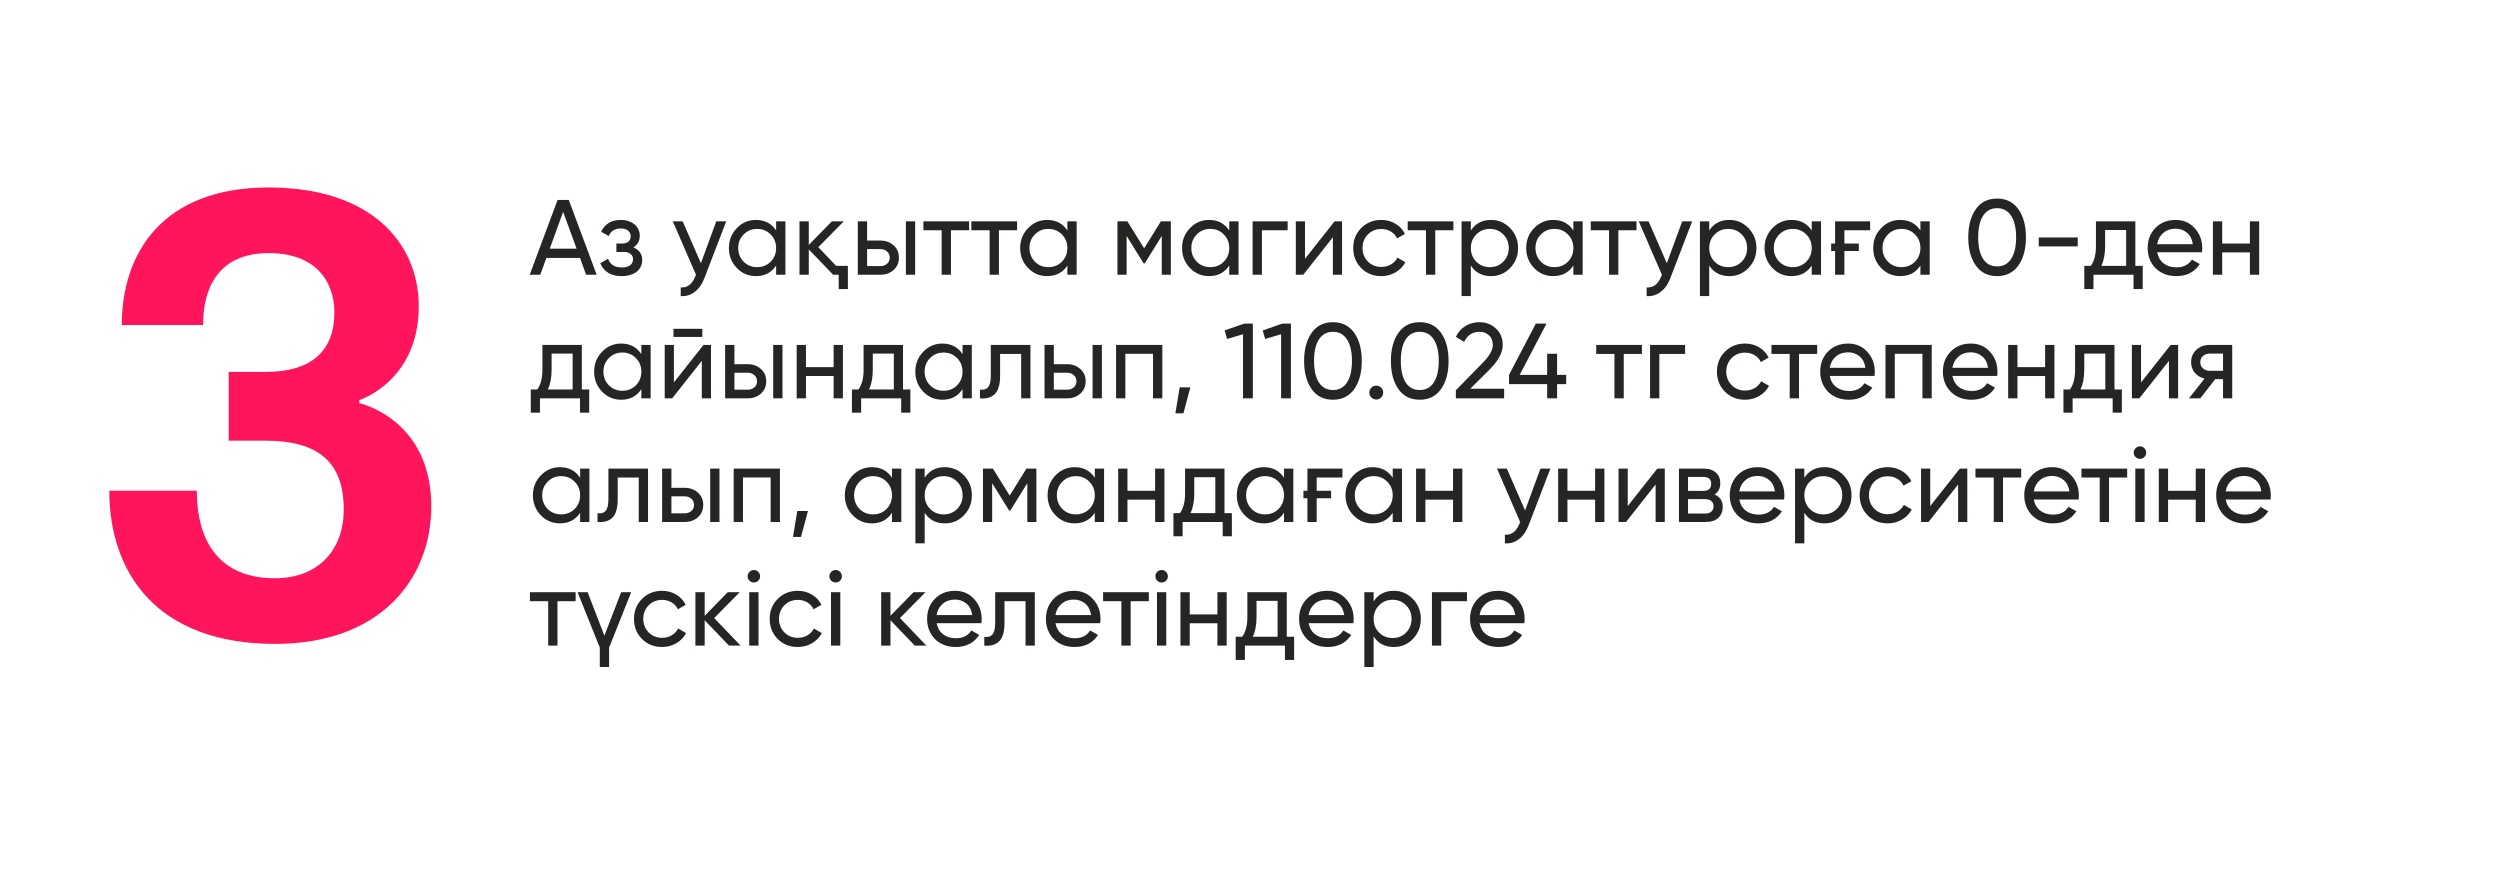
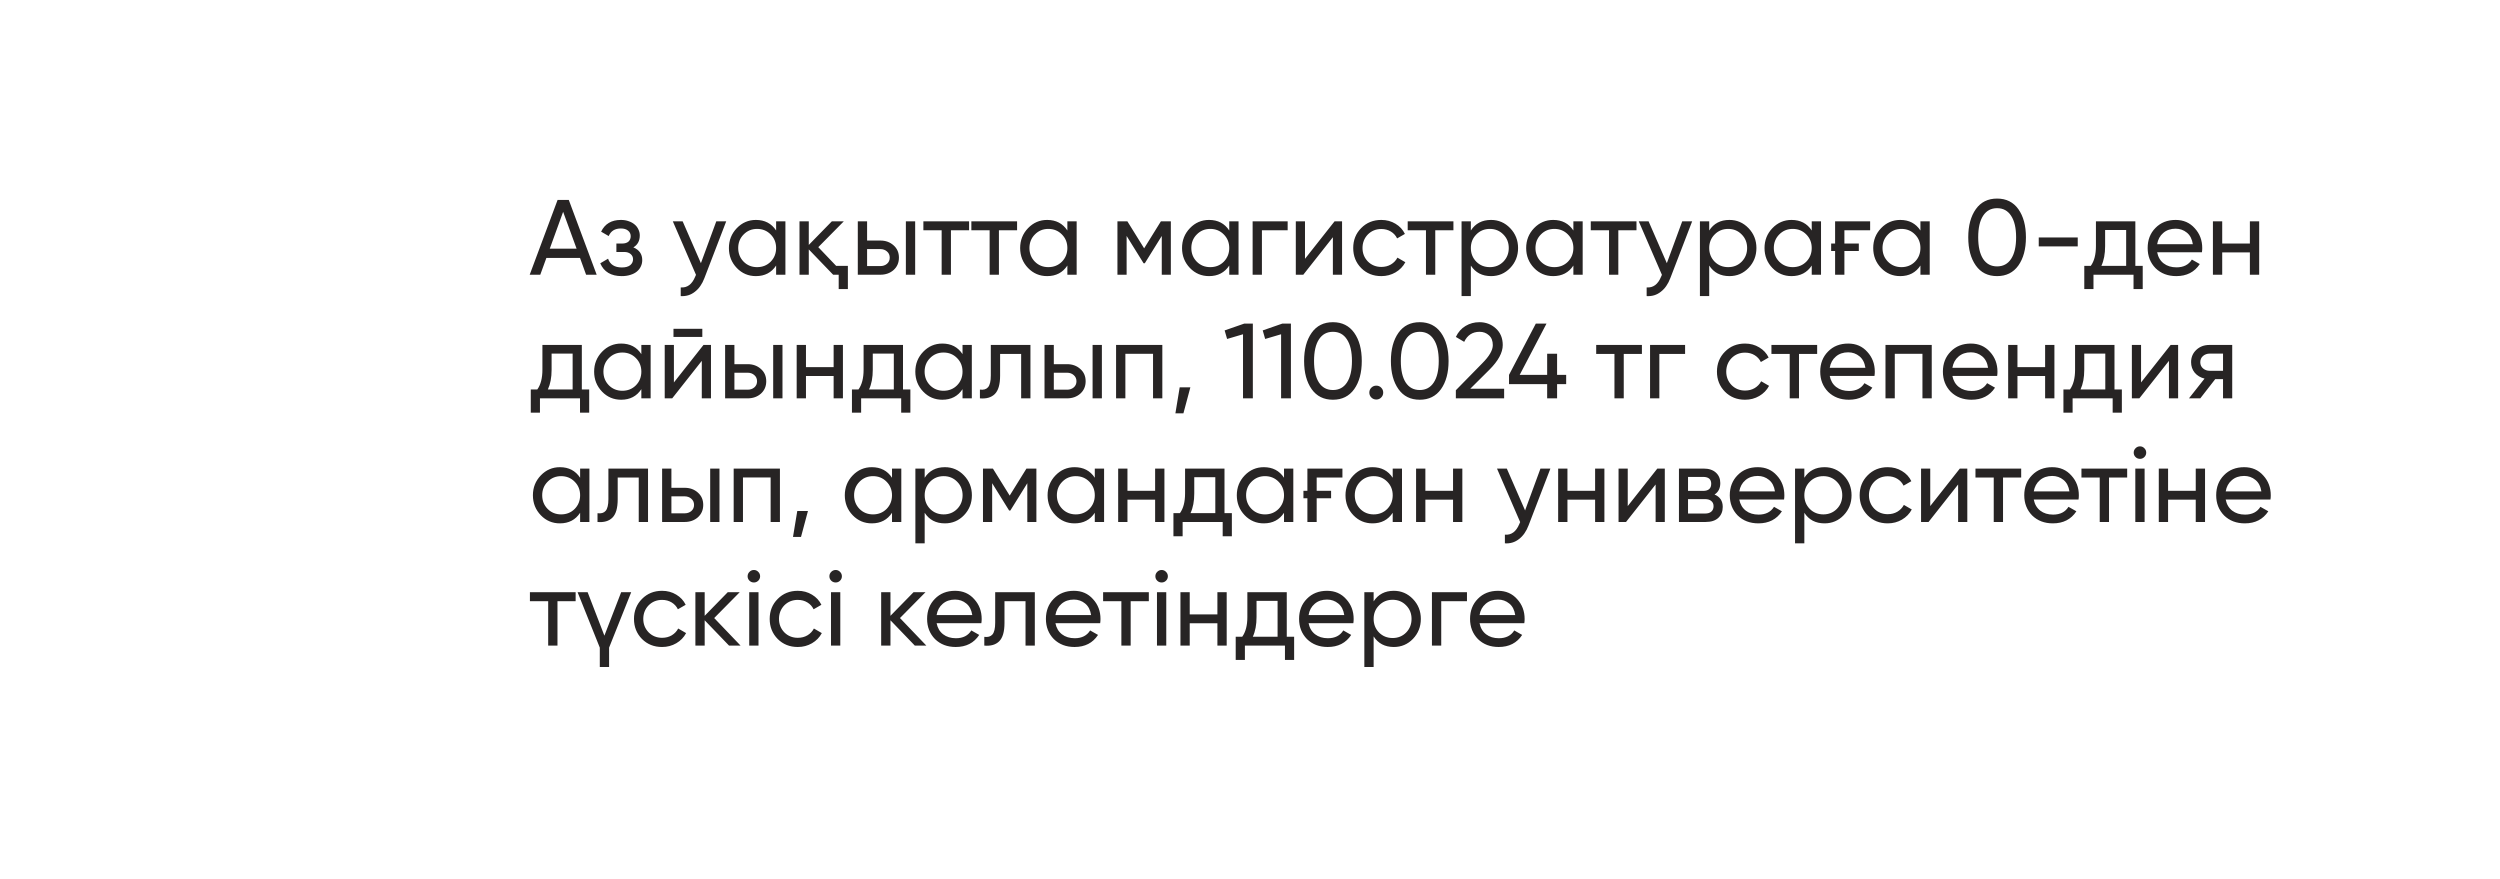
<svg xmlns="http://www.w3.org/2000/svg" width="364" height="128" viewBox="0 0 364 128" fill="none">
  <g filter="url(#filter0_d_271_21)">
-     <rect x="4" y="5" width="353" height="115" rx="26" fill="white" />
-   </g>
+     </g>
  <path d="M85.336 40L84.45 37.558H79.551L78.664 40H77.124L81.184 29.113H82.817L86.876 40H85.336ZM80.048 36.205H83.952L81.992 30.84L80.048 36.205ZM92.219 36.019C93.08 36.382 93.51 36.998 93.51 37.869C93.51 38.201 93.443 38.507 93.308 38.787C93.183 39.067 92.992 39.316 92.732 39.533C92.484 39.741 92.172 39.901 91.799 40.016C91.426 40.14 91.001 40.202 90.524 40.202C88.969 40.202 87.927 39.58 87.398 38.336L88.533 37.667C88.824 38.517 89.492 38.942 90.54 38.942C91.068 38.942 91.473 38.834 91.753 38.616C92.033 38.388 92.172 38.097 92.172 37.745C92.172 37.434 92.053 37.18 91.815 36.983C91.587 36.786 91.276 36.687 90.882 36.687H89.746V35.459H90.586C90.98 35.459 91.286 35.365 91.504 35.179C91.722 34.982 91.83 34.717 91.83 34.386C91.83 34.054 91.701 33.784 91.442 33.577C91.193 33.37 90.845 33.266 90.4 33.266C89.529 33.266 88.938 33.634 88.627 34.37L87.522 33.732C88.072 32.592 89.031 32.022 90.4 32.022C90.825 32.022 91.203 32.084 91.535 32.208C91.877 32.322 92.167 32.483 92.406 32.69C92.644 32.887 92.826 33.126 92.95 33.406C93.085 33.675 93.152 33.966 93.152 34.277C93.152 35.065 92.841 35.645 92.219 36.019ZM104.292 32.224H105.738L102.566 40.482C102.234 41.363 101.767 42.032 101.166 42.488C100.575 42.955 99.891 43.162 99.113 43.111V41.851C100.057 41.923 100.756 41.405 101.213 40.295L101.337 40.016L97.962 32.224H99.393L102.052 38.32L104.292 32.224ZM113.003 32.224H114.356V40H113.003V38.663C112.329 39.689 111.349 40.202 110.064 40.202C108.965 40.202 108.037 39.808 107.28 39.02C106.513 38.222 106.129 37.252 106.129 36.112C106.129 34.982 106.513 34.017 107.28 33.219C108.047 32.421 108.975 32.022 110.064 32.022C111.349 32.022 112.329 32.535 113.003 33.561V32.224ZM110.235 38.896C111.023 38.896 111.681 38.631 112.21 38.103C112.739 37.563 113.003 36.9 113.003 36.112C113.003 35.324 112.739 34.666 112.21 34.137C111.681 33.598 111.023 33.328 110.235 33.328C109.457 33.328 108.804 33.598 108.275 34.137C107.746 34.666 107.482 35.324 107.482 36.112C107.482 36.9 107.746 37.563 108.275 38.103C108.804 38.631 109.457 38.896 110.235 38.896ZM121.741 38.709H123.451V42.084H122.114V40H121.305L117.759 36.314V40H116.406V32.224H117.759V35.661L121.118 32.224H122.86L119.143 35.987L121.741 38.709ZM128.178 35.023C128.945 35.023 129.588 35.257 130.106 35.723C130.625 36.179 130.884 36.776 130.884 37.512C130.884 38.248 130.625 38.849 130.106 39.316C129.588 39.772 128.945 40 128.178 40H124.896V32.224H126.249V35.023H128.178ZM131.895 32.224H133.248V40H131.895V32.224ZM128.178 38.74C128.561 38.74 128.883 38.631 129.142 38.414C129.411 38.186 129.546 37.885 129.546 37.512C129.546 37.138 129.411 36.838 129.142 36.61C128.883 36.382 128.561 36.267 128.178 36.267H126.249V38.74H128.178ZM141.1 32.224V33.53H138.457V40H137.104V33.53H134.444V32.224H141.1ZM148.087 32.224V33.53H145.443V40H144.09V33.53H141.43V32.224H148.087ZM155.408 32.224H156.761V40H155.408V38.663C154.734 39.689 153.754 40.202 152.468 40.202C151.369 40.202 150.441 39.808 149.684 39.02C148.917 38.222 148.533 37.252 148.533 36.112C148.533 34.982 148.917 34.017 149.684 33.219C150.452 32.421 151.379 32.022 152.468 32.022C153.754 32.022 154.734 32.535 155.408 33.561V32.224ZM152.639 38.896C153.427 38.896 154.086 38.631 154.614 38.103C155.143 37.563 155.408 36.9 155.408 36.112C155.408 35.324 155.143 34.666 154.614 34.137C154.086 33.598 153.427 33.328 152.639 33.328C151.862 33.328 151.208 33.598 150.68 34.137C150.151 34.666 149.886 35.324 149.886 36.112C149.886 36.9 150.151 37.563 150.68 38.103C151.208 38.631 151.862 38.896 152.639 38.896ZM170.475 32.224V40H169.153V34.355L166.68 38.336H166.509L164.036 34.355V40H162.699V32.224H164.145L166.587 36.159L169.028 32.224H170.475ZM178.979 32.224H180.332V40H178.979V38.663C178.305 39.689 177.325 40.202 176.04 40.202C174.941 40.202 174.013 39.808 173.256 39.02C172.489 38.222 172.105 37.252 172.105 36.112C172.105 34.982 172.489 34.017 173.256 33.219C174.023 32.421 174.951 32.022 176.04 32.022C177.325 32.022 178.305 32.535 178.979 33.561V32.224ZM176.211 38.896C176.999 38.896 177.657 38.631 178.186 38.103C178.715 37.563 178.979 36.9 178.979 36.112C178.979 35.324 178.715 34.666 178.186 34.137C177.657 33.598 176.999 33.328 176.211 33.328C175.433 33.328 174.78 33.598 174.251 34.137C173.722 34.666 173.458 35.324 173.458 36.112C173.458 36.9 173.722 37.563 174.251 38.103C174.78 38.631 175.433 38.896 176.211 38.896ZM187.483 32.224V33.53H183.735V40H182.382V32.224H187.483ZM194.315 32.224H195.404V40H194.067V34.541L189.759 40H188.67V32.224H190.007V37.683L194.315 32.224ZM201.118 40.202C199.947 40.202 198.972 39.813 198.195 39.036C197.417 38.248 197.028 37.273 197.028 36.112C197.028 34.951 197.417 33.981 198.195 33.204C198.972 32.416 199.947 32.022 201.118 32.022C201.886 32.022 202.575 32.208 203.187 32.581C203.799 32.944 204.255 33.437 204.555 34.059L203.42 34.712C203.223 34.297 202.922 33.966 202.518 33.717C202.114 33.468 201.647 33.344 201.118 33.344C200.341 33.344 199.688 33.608 199.159 34.137C198.64 34.676 198.381 35.334 198.381 36.112C198.381 36.879 198.64 37.532 199.159 38.072C199.688 38.6 200.341 38.865 201.118 38.865C201.647 38.865 202.114 38.745 202.518 38.507C202.933 38.258 203.249 37.926 203.467 37.512L204.618 38.18C204.286 38.803 203.809 39.295 203.187 39.658C202.565 40.021 201.875 40.202 201.118 40.202ZM211.618 32.224V33.53H208.974V40H207.621V33.53H204.961V32.224H211.618ZM217.096 32.022C218.184 32.022 219.112 32.421 219.88 33.219C220.647 34.017 221.031 34.982 221.031 36.112C221.031 37.252 220.647 38.222 219.88 39.02C219.123 39.808 218.195 40.202 217.096 40.202C215.8 40.202 214.82 39.689 214.156 38.663V43.111H212.803V32.224H214.156V33.561C214.82 32.535 215.8 32.022 217.096 32.022ZM216.925 38.896C217.702 38.896 218.356 38.631 218.884 38.103C219.413 37.563 219.677 36.9 219.677 36.112C219.677 35.324 219.413 34.666 218.884 34.137C218.356 33.598 217.702 33.328 216.925 33.328C216.137 33.328 215.478 33.598 214.95 34.137C214.421 34.666 214.156 35.324 214.156 36.112C214.156 36.9 214.421 37.563 214.95 38.103C215.478 38.631 216.137 38.896 216.925 38.896ZM229.084 32.224H230.437V40H229.084V38.663C228.41 39.689 227.43 40.202 226.144 40.202C225.045 40.202 224.117 39.808 223.36 39.02C222.593 38.222 222.21 37.252 222.21 36.112C222.21 34.982 222.593 34.017 223.36 33.219C224.128 32.421 225.056 32.022 226.144 32.022C227.43 32.022 228.41 32.535 229.084 33.561V32.224ZM226.315 38.896C227.103 38.896 227.762 38.631 228.291 38.103C228.819 37.563 229.084 36.9 229.084 36.112C229.084 35.324 228.819 34.666 228.291 34.137C227.762 33.598 227.103 33.328 226.315 33.328C225.538 33.328 224.885 33.598 224.356 34.137C223.827 34.666 223.563 35.324 223.563 36.112C223.563 36.9 223.827 37.563 224.356 38.103C224.885 38.631 225.538 38.896 226.315 38.896ZM238.272 32.224V33.53H235.628V40H234.275V33.53H231.616V32.224H238.272ZM244.931 32.224H246.378L243.205 40.482C242.873 41.363 242.407 42.032 241.805 42.488C241.214 42.955 240.53 43.162 239.752 43.111V41.851C240.696 41.923 241.396 41.405 241.852 40.295L241.976 40.016L238.602 32.224H240.032L242.692 38.32L244.931 32.224ZM251.8 32.022C252.889 32.022 253.817 32.421 254.584 33.219C255.351 34.017 255.735 34.982 255.735 36.112C255.735 37.252 255.351 38.222 254.584 39.02C253.827 39.808 252.899 40.202 251.8 40.202C250.504 40.202 249.524 39.689 248.861 38.663V43.111H247.508V32.224H248.861V33.561C249.524 32.535 250.504 32.022 251.8 32.022ZM251.629 38.896C252.407 38.896 253.06 38.631 253.589 38.103C254.117 37.563 254.382 36.9 254.382 36.112C254.382 35.324 254.117 34.666 253.589 34.137C253.06 33.598 252.407 33.328 251.629 33.328C250.841 33.328 250.183 33.598 249.654 34.137C249.125 34.666 248.861 35.324 248.861 36.112C248.861 36.9 249.125 37.563 249.654 38.103C250.183 38.631 250.841 38.896 251.629 38.896ZM263.788 32.224H265.141V40H263.788V38.663C263.114 39.689 262.134 40.202 260.849 40.202C259.75 40.202 258.822 39.808 258.065 39.02C257.297 38.222 256.914 37.252 256.914 36.112C256.914 34.982 257.297 34.017 258.065 33.219C258.832 32.421 259.76 32.022 260.849 32.022C262.134 32.022 263.114 32.535 263.788 33.561V32.224ZM261.02 38.896C261.808 38.896 262.466 38.631 262.995 38.103C263.524 37.563 263.788 36.9 263.788 36.112C263.788 35.324 263.524 34.666 262.995 34.137C262.466 33.598 261.808 33.328 261.02 33.328C260.242 33.328 259.589 33.598 259.06 34.137C258.531 34.666 258.267 35.324 258.267 36.112C258.267 36.9 258.531 37.563 259.06 38.103C259.589 38.631 260.242 38.896 261.02 38.896ZM267.191 32.224H272.292V33.53H268.544V35.459H270.644V36.547H268.544V40H267.191V36.547H266.616V35.459H267.191V32.224ZM279.614 32.224H280.967V40H279.614V38.663C278.94 39.689 277.96 40.202 276.674 40.202C275.575 40.202 274.647 39.808 273.89 39.02C273.123 38.222 272.74 37.252 272.74 36.112C272.74 34.982 273.123 34.017 273.89 33.219C274.658 32.421 275.586 32.022 276.674 32.022C277.96 32.022 278.94 32.535 279.614 33.561V32.224ZM276.845 38.896C277.633 38.896 278.292 38.631 278.821 38.103C279.349 37.563 279.614 36.9 279.614 36.112C279.614 35.324 279.349 34.666 278.821 34.137C278.292 33.598 277.633 33.328 276.845 33.328C276.068 33.328 275.415 33.598 274.886 34.137C274.357 34.666 274.093 35.324 274.093 36.112C274.093 36.9 274.357 37.563 274.886 38.103C275.415 38.631 276.068 38.896 276.845 38.896ZM293.872 38.663C293.136 39.689 292.104 40.202 290.777 40.202C289.44 40.202 288.408 39.689 287.682 38.663C286.946 37.626 286.578 36.257 286.578 34.557C286.578 32.856 286.946 31.488 287.682 30.451C288.408 29.424 289.44 28.911 290.777 28.911C292.104 28.911 293.136 29.424 293.872 30.451C294.608 31.488 294.976 32.856 294.976 34.557C294.976 36.257 294.608 37.626 293.872 38.663ZM288.025 34.557C288.025 35.915 288.263 36.962 288.74 37.698C289.217 38.424 289.896 38.787 290.777 38.787C291.659 38.787 292.338 38.424 292.815 37.698C293.302 36.962 293.546 35.915 293.546 34.557C293.546 33.198 293.302 32.151 292.815 31.415C292.338 30.679 291.659 30.311 290.777 30.311C289.896 30.311 289.217 30.679 288.74 31.415C288.263 32.141 288.025 33.188 288.025 34.557ZM296.841 35.879V34.572H302.518V35.879H296.841ZM310.906 38.709H311.98V42.084H310.642V40H304.81V42.084H303.472V38.709H304.421C304.919 38.025 305.168 37.066 305.168 35.832V32.224H310.906V38.709ZM309.569 38.709V33.484H306.505V35.832C306.505 36.972 306.324 37.931 305.961 38.709H309.569ZM314.083 36.734C314.218 37.429 314.534 37.968 315.032 38.352C315.529 38.735 316.151 38.927 316.898 38.927C317.924 38.927 318.671 38.548 319.137 37.792L320.288 38.445C319.521 39.616 318.381 40.202 316.867 40.202C315.643 40.202 314.638 39.819 313.85 39.051C313.082 38.263 312.699 37.283 312.699 36.112C312.699 34.93 313.077 33.955 313.834 33.188C314.591 32.41 315.571 32.022 316.773 32.022C317.914 32.022 318.842 32.426 319.557 33.235C320.283 34.023 320.646 34.987 320.646 36.127C320.646 36.335 320.63 36.537 320.599 36.734H314.083ZM316.773 33.297C316.048 33.297 315.446 33.504 314.969 33.919C314.492 34.323 314.197 34.868 314.083 35.552H319.277C319.163 34.806 318.873 34.246 318.406 33.872C317.94 33.489 317.396 33.297 316.773 33.297ZM327.582 32.224H328.936V40H327.582V36.75H323.554V40H322.201V32.224H323.554V35.459H327.582V32.224ZM84.714 56.709H85.787V60.084H84.45V58H78.617V60.084H77.28V56.709H78.229C78.726 56.025 78.975 55.066 78.975 53.832V50.224H84.714V56.709ZM83.376 56.709V51.484H80.313V53.832C80.313 54.972 80.131 55.931 79.768 56.709H83.376ZM93.38 50.224H94.733V58H93.38V56.663C92.707 57.689 91.727 58.202 90.441 58.202C89.342 58.202 88.414 57.808 87.657 57.02C86.89 56.222 86.506 55.252 86.506 54.112C86.506 52.982 86.89 52.017 87.657 51.219C88.424 50.421 89.352 50.022 90.441 50.022C91.727 50.022 92.707 50.535 93.38 51.561V50.224ZM90.612 56.896C91.4 56.896 92.058 56.631 92.587 56.103C93.116 55.563 93.38 54.9 93.38 54.112C93.38 53.324 93.116 52.666 92.587 52.137C92.058 51.598 91.4 51.328 90.612 51.328C89.835 51.328 89.181 51.598 88.653 52.137C88.124 52.666 87.859 53.324 87.859 54.112C87.859 54.9 88.124 55.563 88.653 56.103C89.181 56.631 89.835 56.896 90.612 56.896ZM98.059 49.057V47.875H102.258V49.057H98.059ZM102.429 50.224H103.518V58H102.18V52.541L97.872 58H96.783V50.224H98.121V55.683L102.429 50.224ZM108.859 53.023C109.626 53.023 110.269 53.257 110.787 53.723C111.306 54.179 111.565 54.776 111.565 55.512C111.565 56.248 111.306 56.849 110.787 57.316C110.269 57.772 109.626 58 108.859 58H105.577V50.224H106.93V53.023H108.859ZM112.576 50.224H113.929V58H112.576V50.224ZM108.859 56.74C109.242 56.74 109.564 56.631 109.823 56.414C110.093 56.186 110.227 55.885 110.227 55.512C110.227 55.138 110.093 54.838 109.823 54.61C109.564 54.382 109.242 54.267 108.859 54.267H106.93V56.74H108.859ZM121.377 50.224H122.73V58H121.377V54.75H117.349V58H115.996V50.224H117.349V53.459H121.377V50.224ZM131.477 56.709H132.55V60.084H131.213V58H125.381V60.084H124.043V56.709H124.992C125.49 56.025 125.739 55.066 125.739 53.832V50.224H131.477V56.709ZM130.14 56.709V51.484H127.076V53.832C127.076 54.972 126.895 55.931 126.532 56.709H130.14ZM140.144 50.224H141.497V58H140.144V56.663C139.47 57.689 138.49 58.202 137.204 58.202C136.105 58.202 135.177 57.808 134.42 57.02C133.653 56.222 133.27 55.252 133.27 54.112C133.27 52.982 133.653 52.017 134.42 51.219C135.188 50.421 136.116 50.022 137.204 50.022C138.49 50.022 139.47 50.535 140.144 51.561V50.224ZM137.375 56.896C138.163 56.896 138.822 56.631 139.351 56.103C139.879 55.563 140.144 54.9 140.144 54.112C140.144 53.324 139.879 52.666 139.351 52.137C138.822 51.598 138.163 51.328 137.375 51.328C136.598 51.328 135.945 51.598 135.416 52.137C134.887 52.666 134.623 53.324 134.623 54.112C134.623 54.9 134.887 55.563 135.416 56.103C135.945 56.631 136.598 56.896 137.375 56.896ZM150.032 50.224V58H148.679V51.53H145.615V54.703C145.615 55.978 145.356 56.87 144.838 57.378C144.33 57.876 143.609 58.083 142.676 58V56.725C143.205 56.797 143.599 56.683 143.858 56.383C144.127 56.072 144.262 55.501 144.262 54.672V50.224H150.032ZM155.364 53.023C156.131 53.023 156.774 53.257 157.292 53.723C157.811 54.179 158.07 54.776 158.07 55.512C158.07 56.248 157.811 56.849 157.292 57.316C156.774 57.772 156.131 58 155.364 58H152.082V50.224H153.435V53.023H155.364ZM159.081 50.224H160.434V58H159.081V50.224ZM155.364 56.74C155.748 56.74 156.069 56.631 156.328 56.414C156.598 56.186 156.733 55.885 156.733 55.512C156.733 55.138 156.598 54.838 156.328 54.61C156.069 54.382 155.748 54.267 155.364 54.267H153.435V56.74H155.364ZM169.235 50.224V58H167.882V51.515H163.854V58H162.501V50.224H169.235ZM173.317 56.398L172.306 60.177H171.139L171.762 56.398H173.317ZM181.17 47.113H182.414V58H180.983V48.669L178.666 49.353L178.308 48.109L181.17 47.113ZM186.713 47.113H187.957V58H186.527V48.669L184.209 49.353L183.852 48.109L186.713 47.113ZM197.171 56.663C196.435 57.689 195.403 58.202 194.076 58.202C192.739 58.202 191.707 57.689 190.981 56.663C190.245 55.626 189.877 54.257 189.877 52.557C189.877 50.856 190.245 49.488 190.981 48.451C191.707 47.424 192.739 46.911 194.076 46.911C195.403 46.911 196.435 47.424 197.171 48.451C197.907 49.488 198.275 50.856 198.275 52.557C198.275 54.257 197.907 55.626 197.171 56.663ZM191.324 52.557C191.324 53.915 191.562 54.962 192.039 55.698C192.516 56.424 193.195 56.787 194.076 56.787C194.958 56.787 195.637 56.424 196.114 55.698C196.601 54.962 196.845 53.915 196.845 52.557C196.845 51.198 196.601 50.151 196.114 49.415C195.637 48.679 194.958 48.311 194.076 48.311C193.195 48.311 192.516 48.679 192.039 49.415C191.562 50.141 191.324 51.188 191.324 52.557ZM200.385 58.171C200.105 58.171 199.866 58.073 199.669 57.876C199.472 57.679 199.374 57.44 199.374 57.16C199.374 56.88 199.472 56.642 199.669 56.445C199.866 56.248 200.105 56.149 200.385 56.149C200.675 56.149 200.913 56.248 201.1 56.445C201.297 56.642 201.395 56.88 201.395 57.16C201.395 57.44 201.297 57.679 201.1 57.876C200.913 58.073 200.675 58.171 200.385 58.171ZM209.808 56.663C209.071 57.689 208.04 58.202 206.713 58.202C205.375 58.202 204.344 57.689 203.618 56.663C202.882 55.626 202.514 54.257 202.514 52.557C202.514 50.856 202.882 49.488 203.618 48.451C204.344 47.424 205.375 46.911 206.713 46.911C208.04 46.911 209.071 47.424 209.808 48.451C210.544 49.488 210.912 50.856 210.912 52.557C210.912 54.257 210.544 55.626 209.808 56.663ZM203.96 52.557C203.96 53.915 204.198 54.962 204.675 55.698C205.152 56.424 205.831 56.787 206.713 56.787C207.594 56.787 208.273 56.424 208.75 55.698C209.237 54.962 209.481 53.915 209.481 52.557C209.481 51.198 209.237 50.151 208.75 49.415C208.273 48.679 207.594 48.311 206.713 48.311C205.831 48.311 205.152 48.679 204.675 49.415C204.198 50.141 203.96 51.188 203.96 52.557ZM211.972 58V56.818L215.814 52.899C216.84 51.872 217.353 50.991 217.353 50.255C217.353 49.633 217.167 49.156 216.793 48.824C216.42 48.482 215.964 48.311 215.425 48.311C214.398 48.311 213.652 48.798 213.185 49.773L211.972 49.057C212.314 48.342 212.786 47.808 213.388 47.456C213.989 47.093 214.663 46.911 215.409 46.911C216.332 46.911 217.125 47.212 217.789 47.813C218.463 48.425 218.8 49.234 218.8 50.239C218.8 51.338 218.152 52.536 216.856 53.832L214.072 56.6H219.002V58H211.972ZM228.034 54.578V55.931H226.712V58H225.266V55.931H219.714V54.578L223.617 47.113H225.173L221.269 54.578H225.266V51.499H226.712V54.578H228.034ZM239.062 50.224V51.53H236.418V58H235.065V51.53H232.406V50.224H239.062ZM245.349 50.224V51.53H241.601V58H240.248V50.224H245.349ZM254.078 58.202C252.907 58.202 251.932 57.813 251.155 57.036C250.377 56.248 249.988 55.273 249.988 54.112C249.988 52.951 250.377 51.981 251.155 51.204C251.932 50.416 252.907 50.022 254.078 50.022C254.846 50.022 255.535 50.208 256.147 50.581C256.759 50.944 257.215 51.437 257.515 52.059L256.38 52.712C256.183 52.297 255.882 51.966 255.478 51.717C255.074 51.468 254.607 51.344 254.078 51.344C253.301 51.344 252.648 51.608 252.119 52.137C251.6 52.676 251.341 53.334 251.341 54.112C251.341 54.879 251.6 55.532 252.119 56.072C252.648 56.6 253.301 56.865 254.078 56.865C254.607 56.865 255.074 56.745 255.478 56.507C255.893 56.258 256.209 55.926 256.427 55.512L257.578 56.18C257.246 56.803 256.769 57.295 256.147 57.658C255.525 58.021 254.835 58.202 254.078 58.202ZM264.578 50.224V51.53H261.934V58H260.581V51.53H257.921V50.224H264.578ZM266.408 54.734C266.543 55.429 266.859 55.968 267.357 56.352C267.855 56.735 268.477 56.927 269.223 56.927C270.25 56.927 270.996 56.548 271.463 55.792L272.614 56.445C271.846 57.616 270.706 58.202 269.192 58.202C267.969 58.202 266.963 57.819 266.175 57.051C265.408 56.263 265.024 55.283 265.024 54.112C265.024 52.93 265.403 51.955 266.159 51.188C266.916 50.41 267.896 50.022 269.099 50.022C270.239 50.022 271.167 50.426 271.883 51.235C272.608 52.023 272.971 52.987 272.971 54.127C272.971 54.335 272.956 54.537 272.925 54.734H266.408ZM269.099 51.297C268.373 51.297 267.772 51.504 267.295 51.919C266.818 52.323 266.522 52.868 266.408 53.552H271.603C271.489 52.806 271.198 52.246 270.732 51.872C270.265 51.489 269.721 51.297 269.099 51.297ZM281.261 50.224V58H279.908V51.515H275.88V58H274.527V50.224H281.261ZM284.269 54.734C284.404 55.429 284.72 55.968 285.218 56.352C285.716 56.735 286.338 56.927 287.084 56.927C288.111 56.927 288.857 56.548 289.324 55.792L290.475 56.445C289.707 57.616 288.567 58.202 287.053 58.202C285.83 58.202 284.824 57.819 284.036 57.051C283.269 56.263 282.885 55.283 282.885 54.112C282.885 52.93 283.263 51.955 284.02 51.188C284.777 50.41 285.757 50.022 286.96 50.022C288.1 50.022 289.028 50.426 289.744 51.235C290.469 52.023 290.832 52.987 290.832 54.127C290.832 54.335 290.817 54.537 290.786 54.734H284.269ZM286.96 51.297C286.234 51.297 285.633 51.504 285.156 51.919C284.679 52.323 284.383 52.868 284.269 53.552H289.464C289.35 52.806 289.059 52.246 288.593 51.872C288.126 51.489 287.582 51.297 286.96 51.297ZM297.769 50.224H299.122V58H297.769V54.75H293.741V58H292.388V50.224H293.741V53.459H297.769V50.224ZM307.869 56.709H308.942V60.084H307.604V58H301.772V60.084H300.435V56.709H301.384C301.881 56.025 302.13 55.066 302.13 53.832V50.224H307.869V56.709ZM306.531 56.709V51.484H303.468V53.832C303.468 54.972 303.286 55.931 302.923 56.709H306.531ZM316.046 50.224H317.135V58H315.797V52.541L311.489 58H310.4V50.224H311.738V55.683L316.046 50.224ZM325.011 50.224V58H323.673V55.201H322.538L320.361 58H318.712L320.983 55.123C320.392 54.978 319.915 54.693 319.552 54.267C319.199 53.832 319.023 53.319 319.023 52.728C319.023 52.012 319.277 51.416 319.785 50.939C320.293 50.462 320.931 50.224 321.698 50.224H325.011ZM323.673 53.987V51.484H321.745C321.361 51.484 321.035 51.598 320.765 51.826C320.495 52.054 320.361 52.36 320.361 52.743C320.361 53.117 320.495 53.417 320.765 53.645C321.035 53.873 321.361 53.987 321.745 53.987H323.673ZM84.465 68.224H85.818V76H84.465V74.662C83.791 75.689 82.811 76.202 81.526 76.202C80.427 76.202 79.499 75.808 78.742 75.02C77.975 74.222 77.591 73.252 77.591 72.112C77.591 70.982 77.975 70.017 78.742 69.219C79.509 68.421 80.437 68.022 81.526 68.022C82.811 68.022 83.791 68.535 84.465 69.561V68.224ZM81.697 74.896C82.485 74.896 83.143 74.631 83.672 74.103C84.201 73.564 84.465 72.9 84.465 72.112C84.465 71.324 84.201 70.665 83.672 70.137C83.143 69.598 82.485 69.328 81.697 69.328C80.919 69.328 80.266 69.598 79.737 70.137C79.208 70.665 78.944 71.324 78.944 72.112C78.944 72.9 79.208 73.564 79.737 74.103C80.266 74.631 80.919 74.896 81.697 74.896ZM94.353 68.224V76H93V69.53H89.937V72.703C89.937 73.978 89.677 74.87 89.159 75.378C88.651 75.876 87.93 76.083 86.997 76V74.725C87.526 74.797 87.92 74.683 88.179 74.383C88.449 74.072 88.584 73.501 88.584 72.672V68.224H94.353ZM99.685 71.023C100.453 71.023 101.095 71.257 101.614 71.723C102.132 72.179 102.391 72.775 102.391 73.512C102.391 74.248 102.132 74.849 101.614 75.316C101.095 75.772 100.453 76 99.685 76H96.404V68.224H97.757V71.023H99.685ZM103.402 68.224H104.755V76H103.402V68.224ZM99.685 74.74C100.069 74.74 100.39 74.631 100.65 74.414C100.919 74.186 101.054 73.885 101.054 73.512C101.054 73.138 100.919 72.838 100.65 72.61C100.39 72.382 100.069 72.267 99.685 72.267H97.757V74.74H99.685ZM113.557 68.224V76H112.204V69.515H108.176V76H106.823V68.224H113.557ZM117.638 74.398L116.627 78.177H115.461L116.083 74.398H117.638ZM129.877 68.224H131.23V76H129.877V74.662C129.203 75.689 128.223 76.202 126.937 76.202C125.838 76.202 124.91 75.808 124.153 75.02C123.386 74.222 123.003 73.252 123.003 72.112C123.003 70.982 123.386 70.017 124.153 69.219C124.921 68.421 125.849 68.022 126.937 68.022C128.223 68.022 129.203 68.535 129.877 69.561V68.224ZM127.108 74.896C127.896 74.896 128.555 74.631 129.084 74.103C129.612 73.564 129.877 72.9 129.877 72.112C129.877 71.324 129.612 70.665 129.084 70.137C128.555 69.598 127.896 69.328 127.108 69.328C126.331 69.328 125.678 69.598 125.149 70.137C124.62 70.665 124.356 71.324 124.356 72.112C124.356 72.9 124.62 73.564 125.149 74.103C125.678 74.631 126.331 74.896 127.108 74.896ZM137.572 68.022C138.661 68.022 139.589 68.421 140.356 69.219C141.123 70.017 141.507 70.982 141.507 72.112C141.507 73.252 141.123 74.222 140.356 75.02C139.599 75.808 138.671 76.202 137.572 76.202C136.276 76.202 135.296 75.689 134.633 74.662V79.111H133.28V68.224H134.633V69.561C135.296 68.535 136.276 68.022 137.572 68.022ZM137.401 74.896C138.179 74.896 138.832 74.631 139.361 74.103C139.89 73.564 140.154 72.9 140.154 72.112C140.154 71.324 139.89 70.665 139.361 70.137C138.832 69.598 138.179 69.328 137.401 69.328C136.613 69.328 135.955 69.598 135.426 70.137C134.897 70.665 134.633 71.324 134.633 72.112C134.633 72.9 134.897 73.564 135.426 74.103C135.955 74.631 136.613 74.896 137.401 74.896ZM150.898 68.224V76H149.576V70.355L147.103 74.336H146.932L144.459 70.355V76H143.122V68.224H144.568L147.01 72.159L149.451 68.224H150.898ZM159.402 68.224H160.755V76H159.402V74.662C158.728 75.689 157.748 76.202 156.463 76.202C155.363 76.202 154.436 75.808 153.679 75.02C152.911 74.222 152.528 73.252 152.528 72.112C152.528 70.982 152.911 70.017 153.679 69.219C154.446 68.421 155.374 68.022 156.463 68.022C157.748 68.022 158.728 68.535 159.402 69.561V68.224ZM156.634 74.896C157.422 74.896 158.08 74.631 158.609 74.103C159.138 73.564 159.402 72.9 159.402 72.112C159.402 71.324 159.138 70.665 158.609 70.137C158.08 69.598 157.422 69.328 156.634 69.328C155.856 69.328 155.203 69.598 154.674 70.137C154.145 70.665 153.881 71.324 153.881 72.112C153.881 72.9 154.145 73.564 154.674 74.103C155.203 74.631 155.856 74.896 156.634 74.896ZM168.186 68.224H169.539V76H168.186V72.75H164.158V76H162.805V68.224H164.158V71.459H168.186V68.224ZM178.286 74.709H179.359V78.084H178.022V76H172.19V78.084H170.852V74.709H171.801C172.299 74.025 172.547 73.066 172.547 71.832V68.224H178.286V74.709ZM176.949 74.709V69.484H173.885V71.832C173.885 72.972 173.703 73.931 173.341 74.709H176.949ZM186.953 68.224H188.306V76H186.953V74.662C186.279 75.689 185.299 76.202 184.013 76.202C182.914 76.202 181.986 75.808 181.229 75.02C180.462 74.222 180.079 73.252 180.079 72.112C180.079 70.982 180.462 70.017 181.229 69.219C181.997 68.421 182.925 68.022 184.013 68.022C185.299 68.022 186.279 68.535 186.953 69.561V68.224ZM184.184 74.896C184.972 74.896 185.631 74.631 186.159 74.103C186.688 73.564 186.953 72.9 186.953 72.112C186.953 71.324 186.688 70.665 186.159 70.137C185.631 69.598 184.972 69.328 184.184 69.328C183.407 69.328 182.754 69.598 182.225 70.137C181.696 70.665 181.432 71.324 181.432 72.112C181.432 72.9 181.696 73.564 182.225 74.103C182.754 74.631 183.407 74.896 184.184 74.896ZM190.356 68.224H195.457V69.53H191.709V71.459H193.808V72.547H191.709V76H190.356V72.547H189.78V71.459H190.356V68.224ZM202.778 68.224H204.131V76H202.778V74.662C202.104 75.689 201.125 76.202 199.839 76.202C198.74 76.202 197.812 75.808 197.055 75.02C196.288 74.222 195.904 73.252 195.904 72.112C195.904 70.982 196.288 70.017 197.055 69.219C197.822 68.421 198.75 68.022 199.839 68.022C201.125 68.022 202.104 68.535 202.778 69.561V68.224ZM200.01 74.896C200.798 74.896 201.456 74.631 201.985 74.103C202.514 73.564 202.778 72.9 202.778 72.112C202.778 71.324 202.514 70.665 201.985 70.137C201.456 69.598 200.798 69.328 200.01 69.328C199.232 69.328 198.579 69.598 198.05 70.137C197.522 70.665 197.257 71.324 197.257 72.112C197.257 72.9 197.522 73.564 198.05 74.103C198.579 74.631 199.232 74.896 200.01 74.896ZM211.563 68.224H212.916V76H211.563V72.75H207.534V76H206.181V68.224H207.534V71.459H211.563V68.224ZM224.291 68.224H225.737L222.565 76.482C222.233 77.363 221.766 78.032 221.165 78.488C220.574 78.955 219.89 79.162 219.112 79.111V77.851C220.056 77.923 220.755 77.405 221.212 76.296L221.336 76.016L217.961 68.224H219.392L222.052 74.32L224.291 68.224ZM232.248 68.224H233.601V76H232.248V72.75H228.22V76H226.867V68.224H228.22V71.459H232.248V68.224ZM241.307 68.224H242.395V76H241.058V70.541L236.75 76H235.661V68.224H236.999V73.683L241.307 68.224ZM249.634 72.003C250.432 72.335 250.831 72.936 250.831 73.807C250.831 74.46 250.619 74.989 250.194 75.394C249.769 75.798 249.152 76 248.343 76H244.455V68.224H248.032C248.809 68.224 249.411 68.421 249.836 68.815C250.261 69.198 250.474 69.707 250.474 70.339C250.474 71.096 250.194 71.65 249.634 72.003ZM245.777 69.437V71.474H247.97C248.758 71.474 249.152 71.127 249.152 70.432C249.152 69.769 248.758 69.437 247.97 69.437H245.777ZM248.265 74.771C248.659 74.771 248.96 74.678 249.167 74.491C249.385 74.305 249.494 74.04 249.494 73.698C249.494 73.377 249.385 73.128 249.167 72.952C248.96 72.765 248.659 72.672 248.265 72.672H245.777V74.771H248.265ZM253.24 72.734C253.375 73.429 253.691 73.968 254.189 74.352C254.687 74.735 255.309 74.927 256.055 74.927C257.082 74.927 257.828 74.548 258.295 73.792L259.446 74.445C258.679 75.616 257.538 76.202 256.024 76.202C254.801 76.202 253.795 75.819 253.007 75.051C252.24 74.263 251.856 73.284 251.856 72.112C251.856 70.93 252.235 69.955 252.992 69.188C253.748 68.41 254.728 68.022 255.931 68.022C257.071 68.022 257.999 68.426 258.715 69.235C259.441 70.023 259.803 70.987 259.803 72.127C259.803 72.335 259.788 72.537 259.757 72.734H253.24ZM255.931 69.297C255.205 69.297 254.604 69.504 254.127 69.919C253.65 70.323 253.354 70.868 253.24 71.552H258.435C258.321 70.805 258.031 70.246 257.564 69.872C257.097 69.489 256.553 69.297 255.931 69.297ZM265.651 68.022C266.74 68.022 267.668 68.421 268.435 69.219C269.202 70.017 269.586 70.982 269.586 72.112C269.586 73.252 269.202 74.222 268.435 75.02C267.678 75.808 266.75 76.202 265.651 76.202C264.355 76.202 263.375 75.689 262.712 74.662V79.111H261.359V68.224H262.712V69.561C263.375 68.535 264.355 68.022 265.651 68.022ZM265.48 74.896C266.258 74.896 266.911 74.631 267.44 74.103C267.969 73.564 268.233 72.9 268.233 72.112C268.233 71.324 267.969 70.665 267.44 70.137C266.911 69.598 266.258 69.328 265.48 69.328C264.692 69.328 264.034 69.598 263.505 70.137C262.976 70.665 262.712 71.324 262.712 72.112C262.712 72.9 262.976 73.564 263.505 74.103C264.034 74.631 264.692 74.896 265.48 74.896ZM274.855 76.202C273.684 76.202 272.709 75.813 271.932 75.036C271.154 74.248 270.765 73.273 270.765 72.112C270.765 70.951 271.154 69.981 271.932 69.204C272.709 68.416 273.684 68.022 274.855 68.022C275.623 68.022 276.312 68.208 276.924 68.582C277.536 68.944 277.992 69.437 278.292 70.059L277.157 70.712C276.96 70.297 276.659 69.966 276.255 69.717C275.851 69.468 275.384 69.344 274.855 69.344C274.078 69.344 273.425 69.608 272.896 70.137C272.377 70.676 272.118 71.334 272.118 72.112C272.118 72.879 272.377 73.532 272.896 74.072C273.425 74.6 274.078 74.865 274.855 74.865C275.384 74.865 275.851 74.745 276.255 74.507C276.67 74.258 276.986 73.926 277.204 73.512L278.355 74.18C278.023 74.802 277.546 75.295 276.924 75.658C276.302 76.021 275.612 76.202 274.855 76.202ZM285.351 68.224H286.44V76H285.102V70.541L280.794 76H279.706V68.224H281.043V73.683L285.351 68.224ZM294.285 68.224V69.53H291.641V76H290.288V69.53H287.629V68.224H294.285ZM296.116 72.734C296.25 73.429 296.567 73.968 297.064 74.352C297.562 74.735 298.184 74.927 298.931 74.927C299.957 74.927 300.704 74.548 301.17 73.792L302.321 74.445C301.554 75.616 300.413 76.202 298.9 76.202C297.676 76.202 296.67 75.819 295.882 75.051C295.115 74.263 294.732 73.284 294.732 72.112C294.732 70.93 295.11 69.955 295.867 69.188C296.624 68.41 297.604 68.022 298.806 68.022C299.947 68.022 300.875 68.426 301.59 69.235C302.316 70.023 302.679 70.987 302.679 72.127C302.679 72.335 302.663 72.537 302.632 72.734H296.116ZM298.806 69.297C298.08 69.297 297.479 69.504 297.002 69.919C296.525 70.323 296.23 70.868 296.116 71.552H301.31C301.196 70.805 300.906 70.246 300.439 69.872C299.973 69.489 299.428 69.297 298.806 69.297ZM309.716 68.224V69.53H307.072V76H305.719V69.53H303.059V68.224H309.716ZM311.586 66.809C311.327 66.809 311.109 66.72 310.933 66.544C310.756 66.368 310.668 66.155 310.668 65.906C310.668 65.658 310.756 65.445 310.933 65.269C311.109 65.082 311.327 64.989 311.586 64.989C311.835 64.989 312.047 65.082 312.224 65.269C312.4 65.445 312.488 65.658 312.488 65.906C312.488 66.155 312.4 66.368 312.224 66.544C312.047 66.72 311.835 66.809 311.586 66.809ZM310.902 76V68.224H312.255V76H310.902ZM319.7 68.224H321.053V76H319.7V72.75H315.672V76H314.319V68.224H315.672V71.459H319.7V68.224ZM324.061 72.734C324.196 73.429 324.512 73.968 325.01 74.352C325.508 74.735 326.13 74.927 326.876 74.927C327.903 74.927 328.649 74.548 329.116 73.792L330.267 74.445C329.499 75.616 328.359 76.202 326.845 76.202C325.622 76.202 324.616 75.819 323.828 75.051C323.061 74.263 322.677 73.284 322.677 72.112C322.677 70.93 323.056 69.955 323.812 69.188C324.569 68.41 325.549 68.022 326.752 68.022C327.892 68.022 328.82 68.426 329.536 69.235C330.262 70.023 330.624 70.987 330.624 72.127C330.624 72.335 330.609 72.537 330.578 72.734H324.061ZM326.752 69.297C326.026 69.297 325.425 69.504 324.948 69.919C324.471 70.323 324.175 70.868 324.061 71.552H329.256C329.142 70.805 328.851 70.246 328.385 69.872C327.918 69.489 327.374 69.297 326.752 69.297ZM83.812 86.224V87.53H81.168V94H79.815V87.53H77.156V86.224H83.812ZM90.441 86.224H91.903L88.684 94.296V97.111H87.331V94.296L84.096 86.224H85.558L87.999 92.554L90.441 86.224ZM96.398 94.202C95.227 94.202 94.252 93.813 93.474 93.036C92.697 92.248 92.308 91.273 92.308 90.112C92.308 88.951 92.697 87.981 93.474 87.204C94.252 86.416 95.227 86.022 96.398 86.022C97.165 86.022 97.855 86.208 98.467 86.582C99.079 86.944 99.535 87.437 99.835 88.059L98.7 88.712C98.503 88.297 98.202 87.966 97.798 87.717C97.394 87.468 96.927 87.344 96.398 87.344C95.621 87.344 94.968 87.608 94.439 88.137C93.92 88.676 93.661 89.334 93.661 90.112C93.661 90.879 93.92 91.532 94.439 92.072C94.968 92.6 95.621 92.865 96.398 92.865C96.927 92.865 97.394 92.745 97.798 92.507C98.213 92.258 98.529 91.926 98.747 91.512L99.898 92.18C99.566 92.802 99.089 93.295 98.467 93.658C97.845 94.021 97.155 94.202 96.398 94.202ZM107.827 94H106.148L102.602 90.314V94H101.249V86.224H102.602V89.661L105.961 86.224H107.703L103.986 89.987L107.827 94ZM109.77 84.809C109.511 84.809 109.293 84.72 109.117 84.544C108.94 84.368 108.852 84.155 108.852 83.906C108.852 83.658 108.94 83.445 109.117 83.269C109.293 83.082 109.511 82.989 109.77 82.989C110.019 82.989 110.231 83.082 110.408 83.269C110.584 83.445 110.672 83.658 110.672 83.906C110.672 84.155 110.584 84.368 110.408 84.544C110.231 84.72 110.019 84.809 109.77 84.809ZM109.086 94V86.224H110.439V94H109.086ZM116.158 94.202C114.986 94.202 114.011 93.813 113.234 93.036C112.456 92.248 112.067 91.273 112.067 90.112C112.067 88.951 112.456 87.981 113.234 87.204C114.011 86.416 114.986 86.022 116.158 86.022C116.925 86.022 117.614 86.208 118.226 86.582C118.838 86.944 119.294 87.437 119.595 88.059L118.459 88.712C118.262 88.297 117.962 87.966 117.557 87.717C117.153 87.468 116.686 87.344 116.158 87.344C115.38 87.344 114.727 87.608 114.198 88.137C113.68 88.676 113.42 89.334 113.42 90.112C113.42 90.879 113.68 91.532 114.198 92.072C114.727 92.6 115.38 92.865 116.158 92.865C116.686 92.865 117.153 92.745 117.557 92.507C117.972 92.258 118.288 91.926 118.506 91.512L119.657 92.18C119.325 92.802 118.848 93.295 118.226 93.658C117.604 94.021 116.915 94.202 116.158 94.202ZM121.677 84.809C121.418 84.809 121.2 84.72 121.024 84.544C120.848 84.368 120.76 84.155 120.76 83.906C120.76 83.658 120.848 83.445 121.024 83.269C121.2 83.082 121.418 82.989 121.677 82.989C121.926 82.989 122.139 83.082 122.315 83.269C122.491 83.445 122.579 83.658 122.579 83.906C122.579 84.155 122.491 84.368 122.315 84.544C122.139 84.72 121.926 84.809 121.677 84.809ZM120.993 94V86.224H122.346V94H120.993ZM134.877 94H133.197L129.651 90.314V94H128.298V86.224H129.651V89.661L133.011 86.224H134.752L131.035 89.987L134.877 94ZM136.37 90.734C136.505 91.429 136.821 91.968 137.319 92.352C137.816 92.735 138.438 92.927 139.185 92.927C140.211 92.927 140.958 92.548 141.425 91.792L142.575 92.445C141.808 93.616 140.668 94.202 139.154 94.202C137.93 94.202 136.925 93.819 136.137 93.051C135.369 92.263 134.986 91.284 134.986 90.112C134.986 88.93 135.364 87.955 136.121 87.188C136.878 86.41 137.858 86.022 139.061 86.022C140.201 86.022 141.129 86.426 141.844 87.235C142.57 88.023 142.933 88.987 142.933 90.127C142.933 90.335 142.918 90.537 142.886 90.734H136.37ZM139.061 87.297C138.335 87.297 137.733 87.504 137.256 87.919C136.78 88.323 136.484 88.868 136.37 89.552H141.564C141.45 88.805 141.16 88.246 140.694 87.872C140.227 87.489 139.683 87.297 139.061 87.297ZM150.67 86.224V94H149.317V87.53H146.253V90.703C146.253 91.978 145.994 92.87 145.476 93.378C144.967 93.876 144.247 94.083 143.314 94V92.725C143.843 92.797 144.237 92.683 144.496 92.383C144.765 92.072 144.9 91.501 144.9 90.672V86.224H150.67ZM153.669 90.734C153.804 91.429 154.12 91.968 154.618 92.352C155.115 92.735 155.737 92.927 156.484 92.927C157.51 92.927 158.257 92.548 158.723 91.792L159.874 92.445C159.107 93.616 157.967 94.202 156.453 94.202C155.229 94.202 154.224 93.819 153.436 93.051C152.668 92.263 152.285 91.284 152.285 90.112C152.285 88.93 152.663 87.955 153.42 87.188C154.177 86.41 155.157 86.022 156.359 86.022C157.5 86.022 158.428 86.426 159.143 87.235C159.869 88.023 160.232 88.987 160.232 90.127C160.232 90.335 160.216 90.537 160.185 90.734H153.669ZM156.359 87.297C155.634 87.297 155.032 87.504 154.555 87.919C154.078 88.323 153.783 88.868 153.669 89.552H158.863C158.749 88.805 158.459 88.246 157.992 87.872C157.526 87.489 156.982 87.297 156.359 87.297ZM167.269 86.224V87.53H164.625V94H163.272V87.53H160.613V86.224H167.269ZM169.139 84.809C168.88 84.809 168.662 84.72 168.486 84.544C168.31 84.368 168.222 84.155 168.222 83.906C168.222 83.658 168.31 83.445 168.486 83.269C168.662 83.082 168.88 82.989 169.139 82.989C169.388 82.989 169.601 83.082 169.777 83.269C169.953 83.445 170.041 83.658 170.041 83.906C170.041 84.155 169.953 84.368 169.777 84.544C169.601 84.72 169.388 84.809 169.139 84.809ZM168.455 94V86.224H169.808V94H168.455ZM177.253 86.224H178.606V94H177.253V90.75H173.225V94H171.872V86.224H173.225V89.459H177.253V86.224ZM187.353 92.709H188.426V96.084H187.089V94H181.257V96.084H179.919V92.709H180.868C181.366 92.025 181.615 91.066 181.615 89.832V86.224H187.353V92.709ZM186.016 92.709V87.484H182.952V89.832C182.952 90.972 182.771 91.931 182.408 92.709H186.016ZM190.53 90.734C190.665 91.429 190.981 91.968 191.479 92.352C191.976 92.735 192.598 92.927 193.345 92.927C194.371 92.927 195.118 92.548 195.584 91.792L196.735 92.445C195.968 93.616 194.827 94.202 193.314 94.202C192.09 94.202 191.085 93.819 190.297 93.051C189.529 92.263 189.146 91.284 189.146 90.112C189.146 88.93 189.524 87.955 190.281 87.188C191.038 86.41 192.018 86.022 193.22 86.022C194.361 86.022 195.289 86.426 196.004 87.235C196.73 88.023 197.093 88.987 197.093 90.127C197.093 90.335 197.077 90.537 197.046 90.734H190.53ZM193.22 87.297C192.495 87.297 191.893 87.504 191.416 87.919C190.939 88.323 190.644 88.868 190.53 89.552H195.724C195.61 88.805 195.32 88.246 194.853 87.872C194.387 87.489 193.842 87.297 193.22 87.297ZM202.941 86.022C204.029 86.022 204.957 86.421 205.725 87.219C206.492 88.017 206.875 88.982 206.875 90.112C206.875 91.252 206.492 92.222 205.725 93.02C204.968 93.808 204.04 94.202 202.941 94.202C201.645 94.202 200.665 93.689 200.001 92.662V97.111H198.648V86.224H200.001V87.561C200.665 86.535 201.645 86.022 202.941 86.022ZM202.77 92.896C203.547 92.896 204.2 92.631 204.729 92.103C205.258 91.564 205.522 90.9 205.522 90.112C205.522 89.324 205.258 88.665 204.729 88.137C204.2 87.598 203.547 87.328 202.77 87.328C201.982 87.328 201.323 87.598 200.794 88.137C200.266 88.665 200.001 89.324 200.001 90.112C200.001 90.9 200.266 91.564 200.794 92.103C201.323 92.631 201.982 92.896 202.77 92.896ZM213.591 86.224V87.53H209.843V94H208.49V86.224H213.591ZM215.423 90.734C215.557 91.429 215.874 91.968 216.371 92.352C216.869 92.735 217.491 92.927 218.238 92.927C219.264 92.927 220.011 92.548 220.477 91.792L221.628 92.445C220.861 93.616 219.72 94.202 218.207 94.202C216.983 94.202 215.977 93.819 215.189 93.051C214.422 92.263 214.039 91.284 214.039 90.112C214.039 88.93 214.417 87.955 215.174 87.188C215.931 86.41 216.911 86.022 218.113 86.022C219.254 86.022 220.182 86.426 220.897 87.235C221.623 88.023 221.986 88.987 221.986 90.127C221.986 90.335 221.97 90.537 221.939 90.734H215.423ZM218.113 87.297C217.387 87.297 216.786 87.504 216.309 87.919C215.832 88.323 215.537 88.868 215.423 89.552H220.617C220.503 88.805 220.213 88.246 219.746 87.872C219.28 87.489 218.735 87.297 218.113 87.297Z" fill="#272424" />
-   <path d="M15.91 71.448H28.656C28.656 78.731 31.842 84.193 40.035 84.193C46.317 84.193 50.05 80.097 50.05 74.179C50.05 67.351 46.408 64.165 38.67 64.165H33.299V54.151H38.67C45.498 54.151 48.684 50.965 48.684 45.502C48.684 40.95 45.953 36.854 39.125 36.854C31.842 36.854 29.566 41.861 29.566 47.323H17.731C17.731 36.854 23.649 27.295 39.125 27.295C54.146 27.295 60.974 35.488 60.974 44.592C60.974 55.516 52.326 58.248 52.326 58.248V58.703C52.326 58.703 62.795 60.979 62.795 73.724C62.795 84.193 55.512 93.752 40.035 93.752C22.738 93.752 15.91 83.283 15.91 71.448Z" fill="#FF155B" />
  <defs>
    <filter id="filter0_d_271_21" x="0" y="5" width="361" height="123" filterUnits="userSpaceOnUse" color-interpolation-filters="sRGB">
      <feFlood flood-opacity="0" result="BackgroundImageFix" />
      <feColorMatrix in="SourceAlpha" type="matrix" values="0 0 0 0 0 0 0 0 0 0 0 0 0 0 0 0 0 0 127 0" result="hardAlpha" />
      <feOffset dy="4" />
      <feGaussianBlur stdDeviation="2" />
      <feComposite in2="hardAlpha" operator="out" />
      <feColorMatrix type="matrix" values="0 0 0 0 0 0 0 0 0 0 0 0 0 0 0 0 0 0 0.25 0" />
      <feBlend mode="normal" in2="BackgroundImageFix" result="effect1_dropShadow_271_21" />
      <feBlend mode="normal" in="SourceGraphic" in2="effect1_dropShadow_271_21" result="shape" />
    </filter>
  </defs>
</svg>